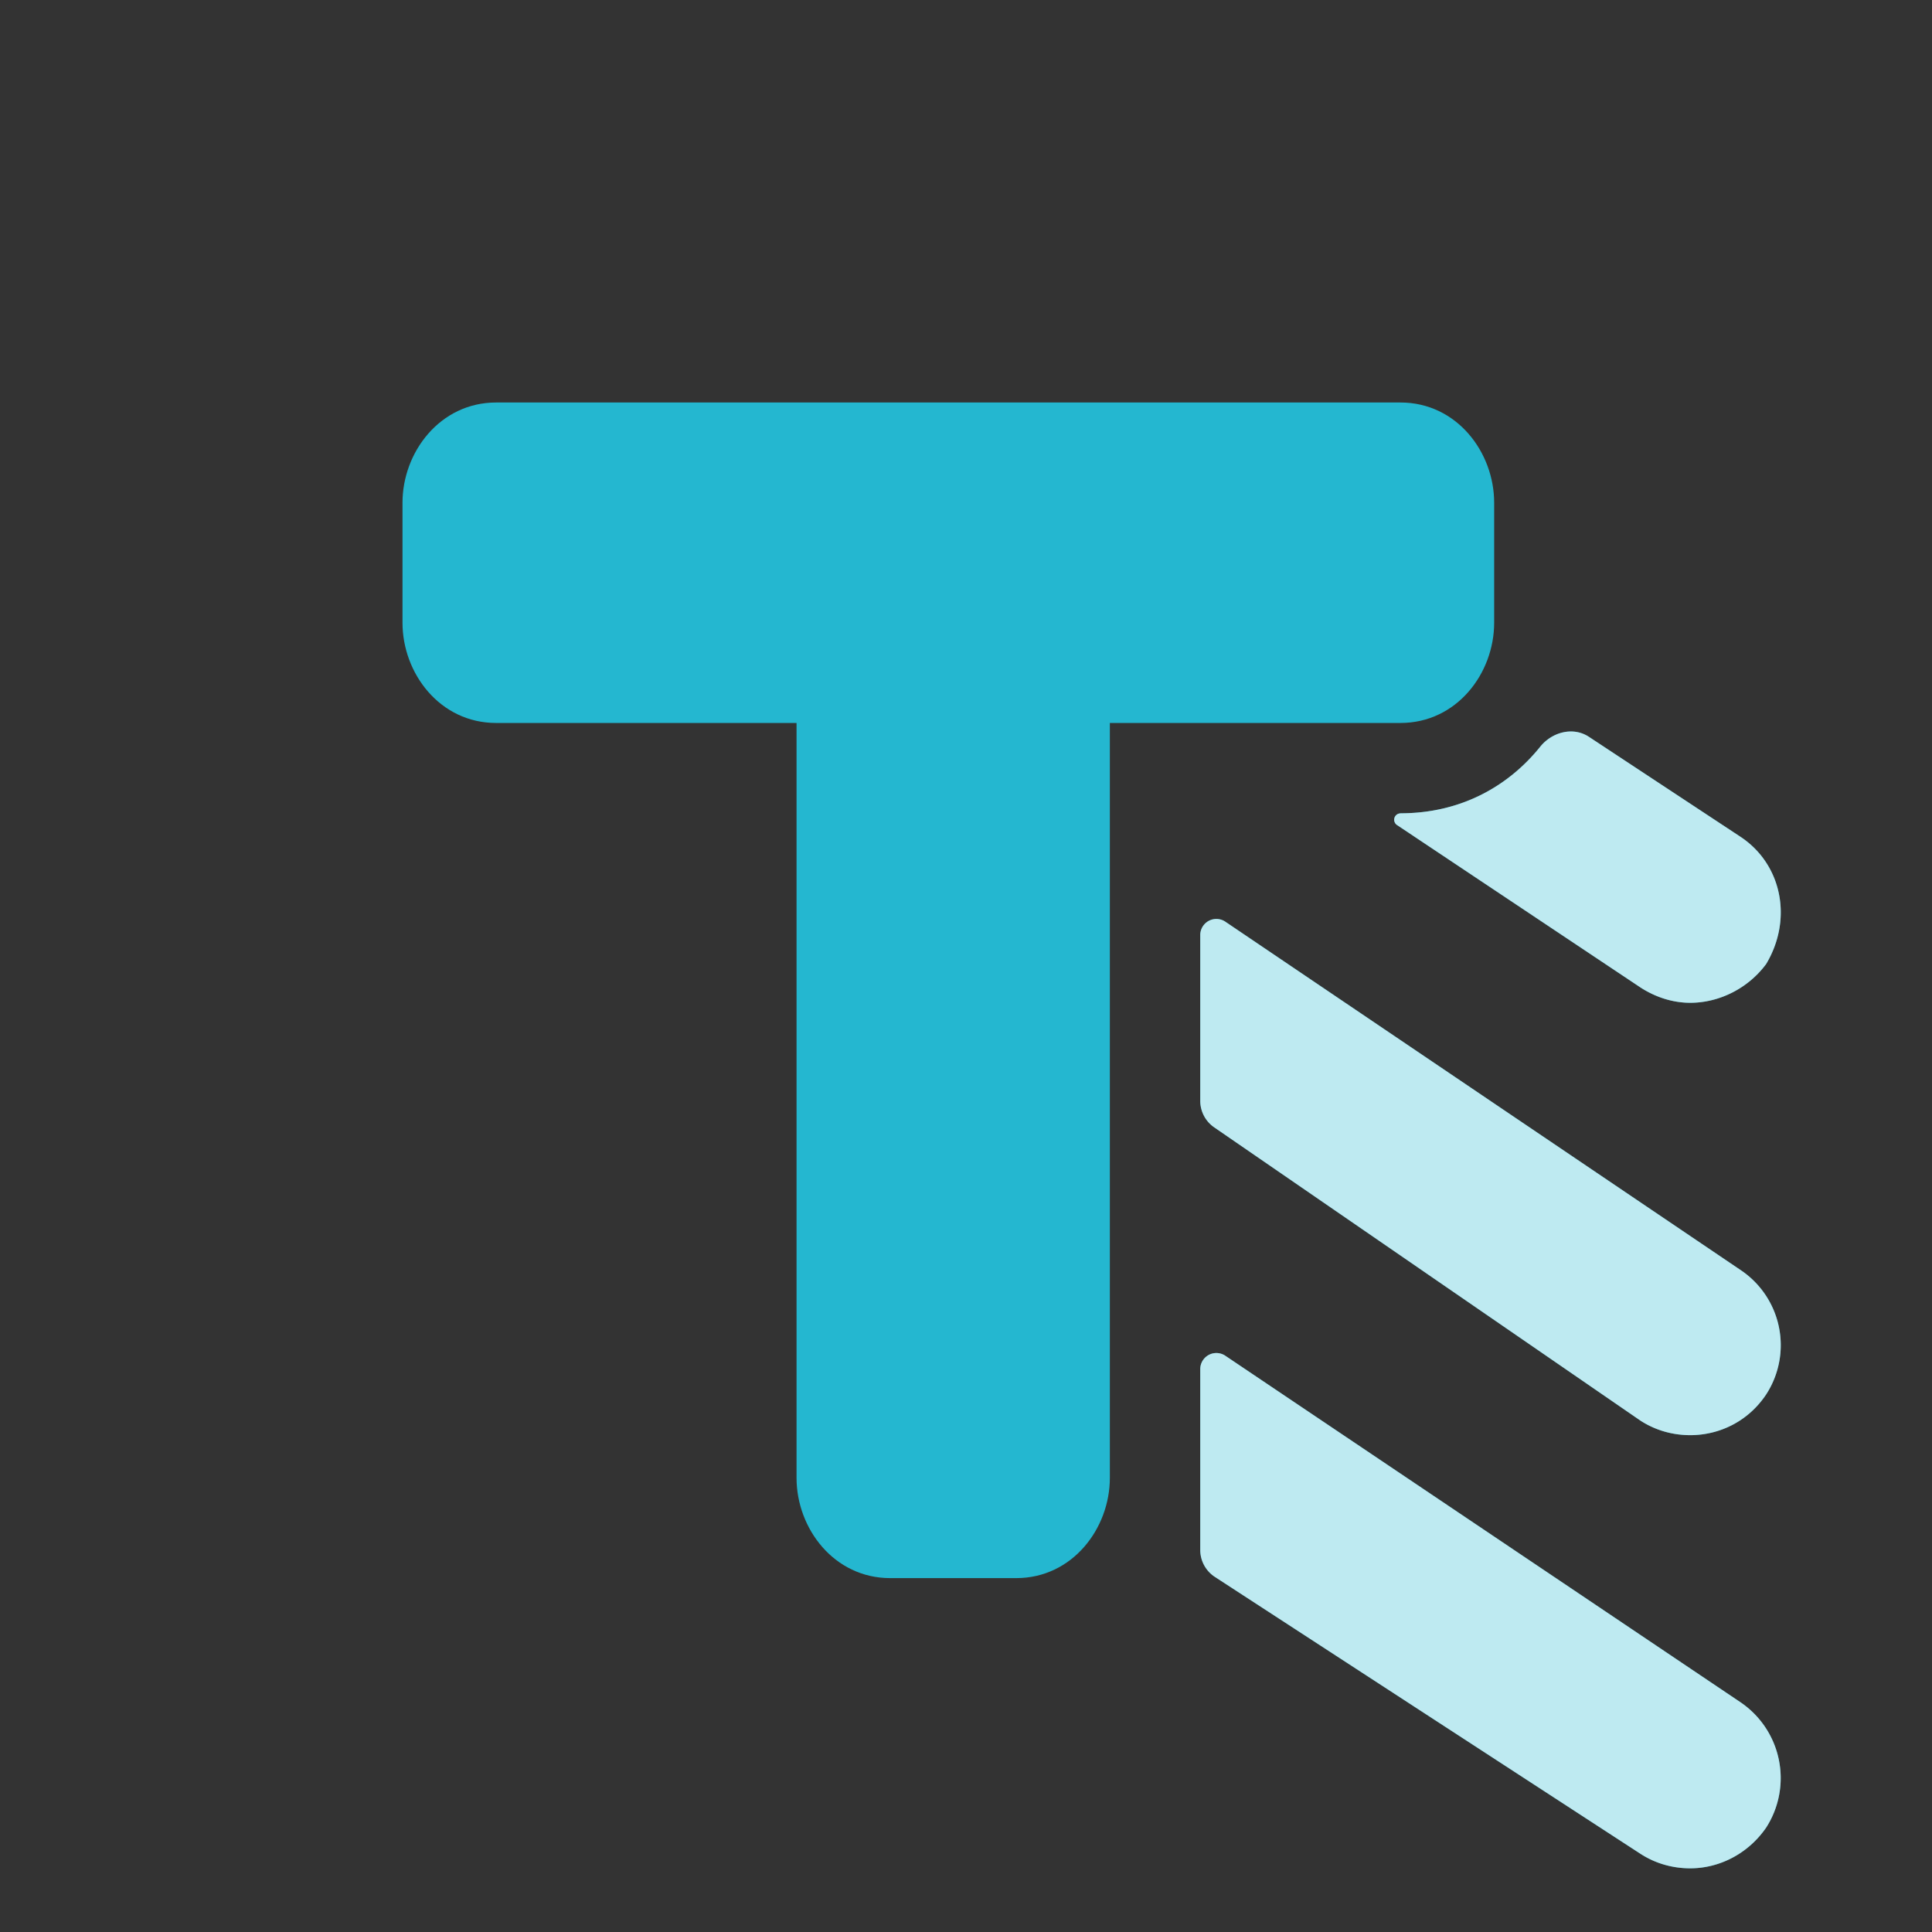
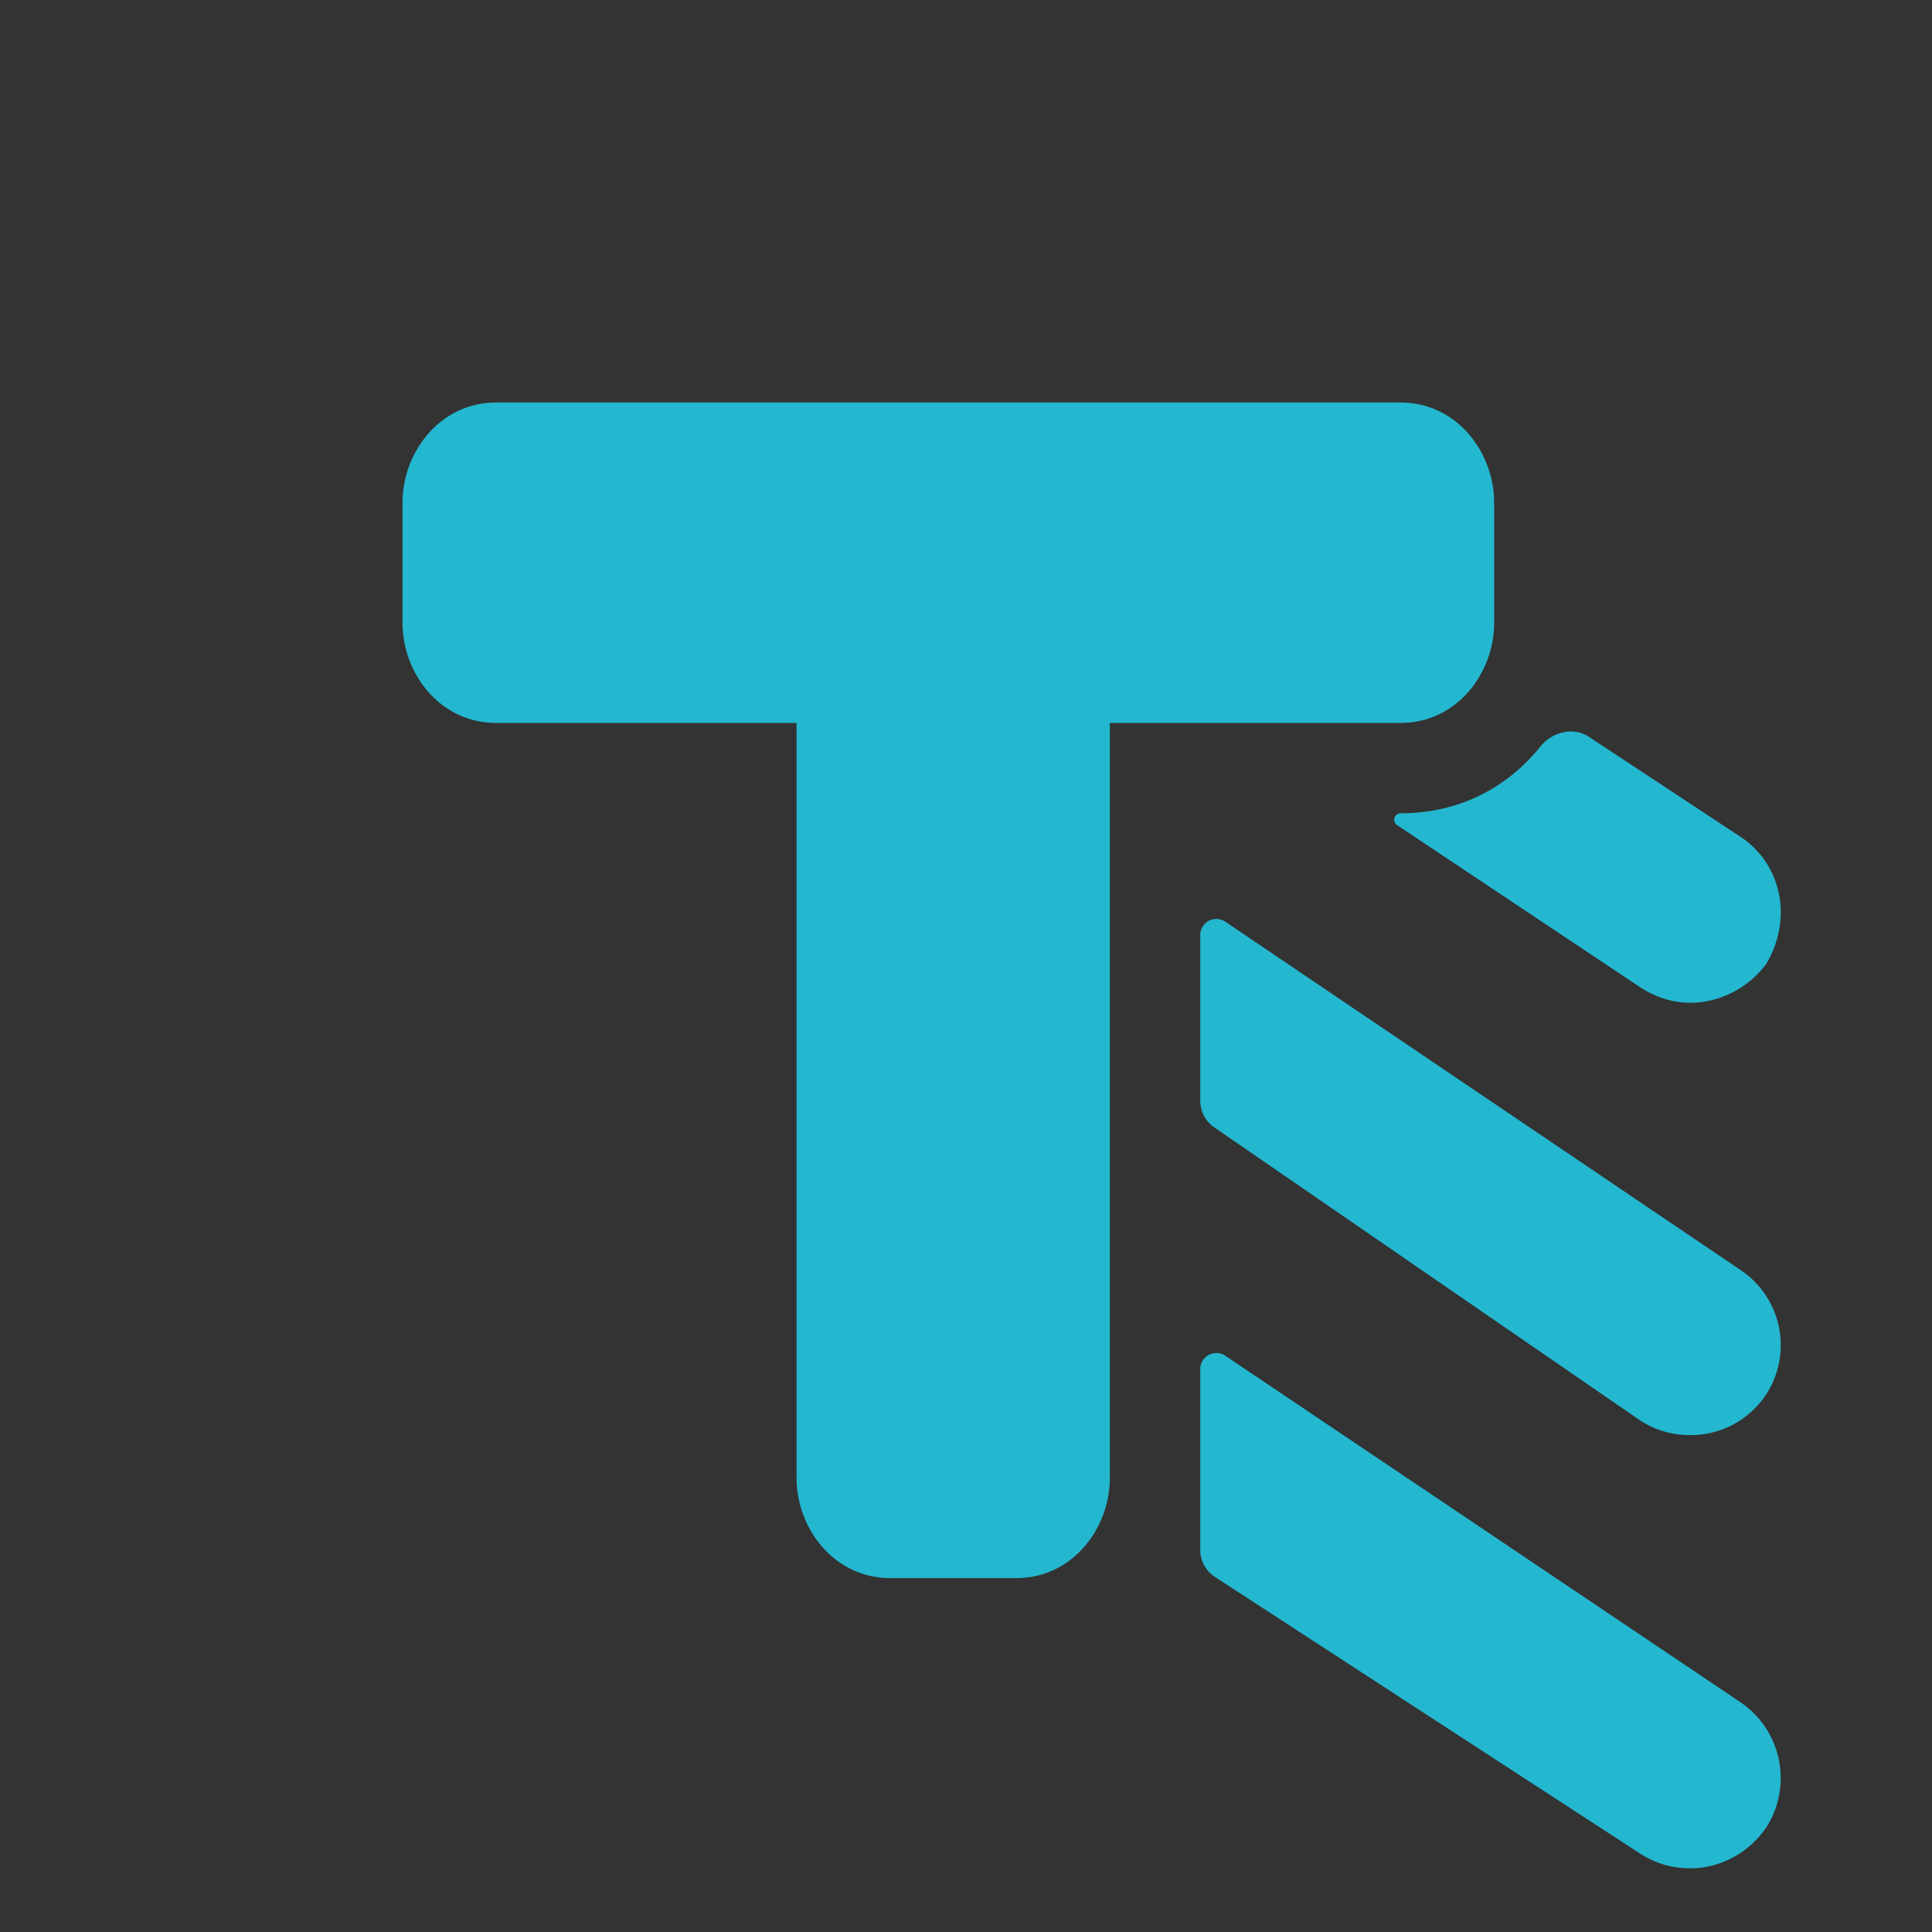
<svg xmlns="http://www.w3.org/2000/svg" width="24" height="24" fill="none">
  <rect width="100%" height="100%" fill="#333333" stroke="none" />
  <path fill-rule="evenodd" clip-rule="evenodd" d="M6.163 5C5.465 5 5 5.618 5 6.245v1.491c0 .628.464 1.245 1.163 1.245h3.732v9.378c0 .627.464 1.245 1.164 1.245h1.564c.7 0 1.164-.618 1.164-1.245V8.981h3.61c.7 0 1.164-.617 1.164-1.245V6.245c0-.627-.464-1.245-1.164-1.245H6.164z" fill="#24B7D0" />
  <path fill-rule="evenodd" clip-rule="evenodd" d="M14.91 19.254a.4.4 0 0 0 .182.335l5.287 3.44c.19.123.404.18.618.18.36 0 .719-.18.943-.506a1.138 1.138 0 0 0-.325-1.561l-6.393-4.3a.2.2 0 0 0-.312.165v2.247zm0-5.58a.4.4 0 0 0 .173.33l5.296 3.644c.19.123.404.18.618.18.36 0 .719-.169.943-.506a1.123 1.123 0 0 0-.325-1.55l-6.393-4.322a.2.2 0 0 0-.312.166v2.058zm2.487-3.57a.079.079 0 0 0-.044.144l3.026 2.019c.19.123.404.19.618.19.36 0 .719-.179.943-.482.336-.562.192-1.247-.325-1.584l-1.877-1.238c-.196-.129-.457-.06-.604.122-.39.485-.978.828-1.737.828z" fill="#24B7D0" />
-   <path fill-rule="evenodd" clip-rule="evenodd" d="M14.91 19.254a.4.4 0 0 0 .182.335l5.287 3.44c.19.123.404.18.618.18.36 0 .719-.18.943-.506a1.138 1.138 0 0 0-.325-1.561l-6.393-4.3a.2.2 0 0 0-.312.165v2.247zm0-5.58a.4.4 0 0 0 .173.33l5.296 3.644c.19.123.404.18.618.18.36 0 .719-.169.943-.506a1.123 1.123 0 0 0-.325-1.55l-6.393-4.322a.2.2 0 0 0-.312.166v2.058zm2.487-3.57a.079.079 0 0 0-.044.144l3.026 2.019c.19.123.404.19.618.19.36 0 .719-.179.943-.482.336-.562.192-1.247-.325-1.584l-1.877-1.238c-.196-.129-.457-.06-.604.122-.39.485-.978.828-1.737.828z" fill="#fff" fill-opacity=".7" />
</svg>